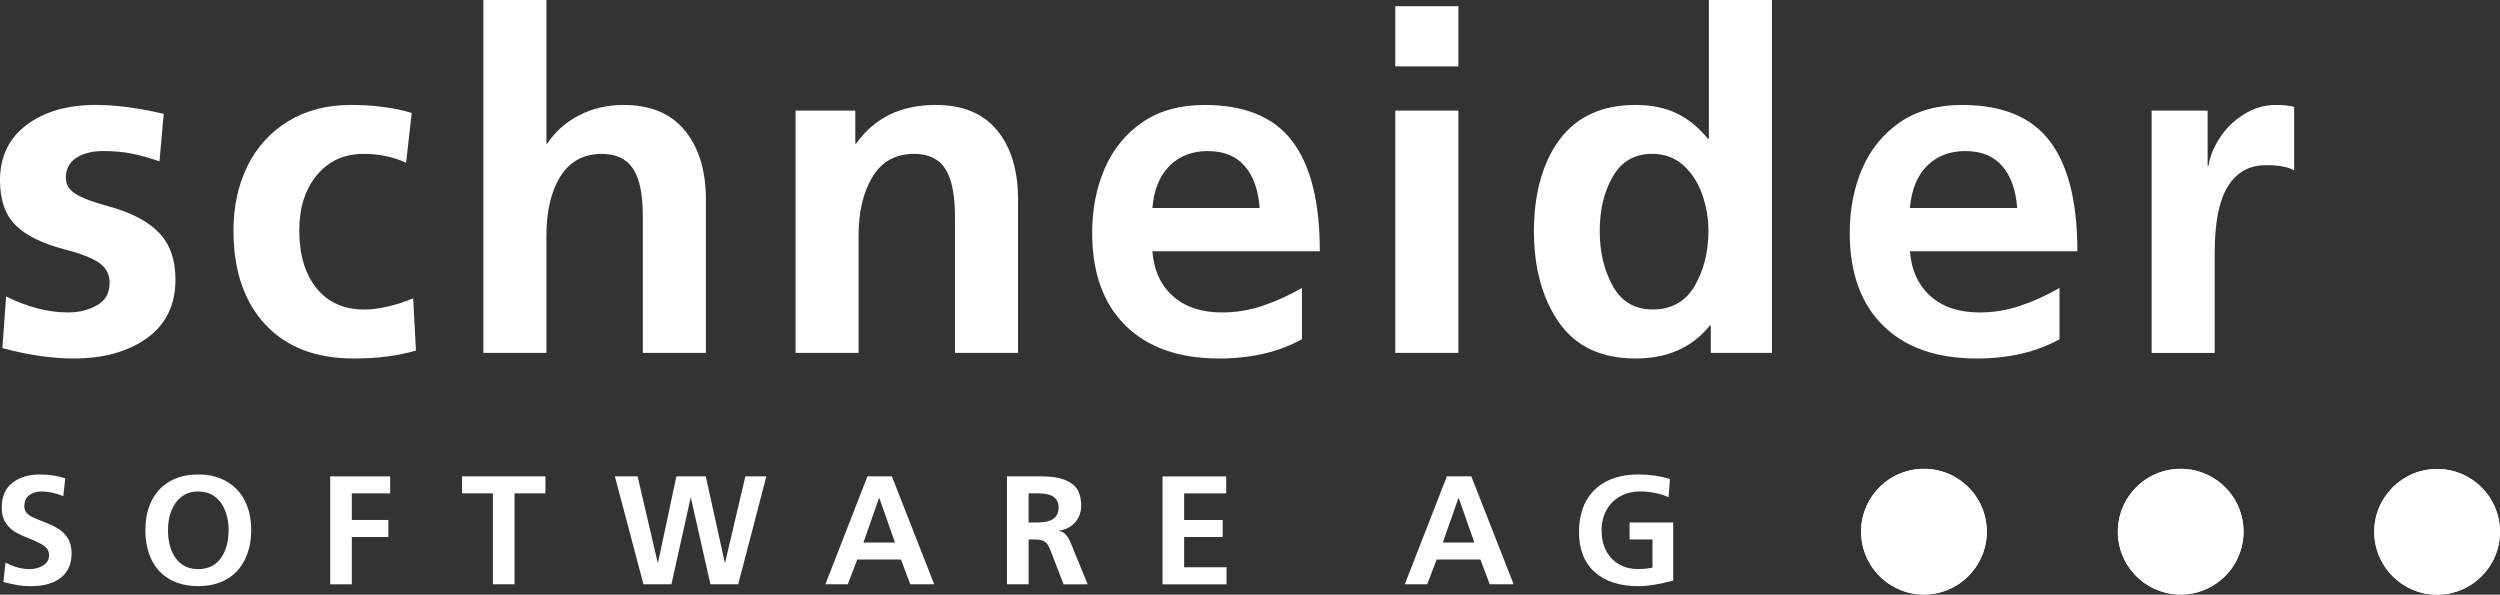
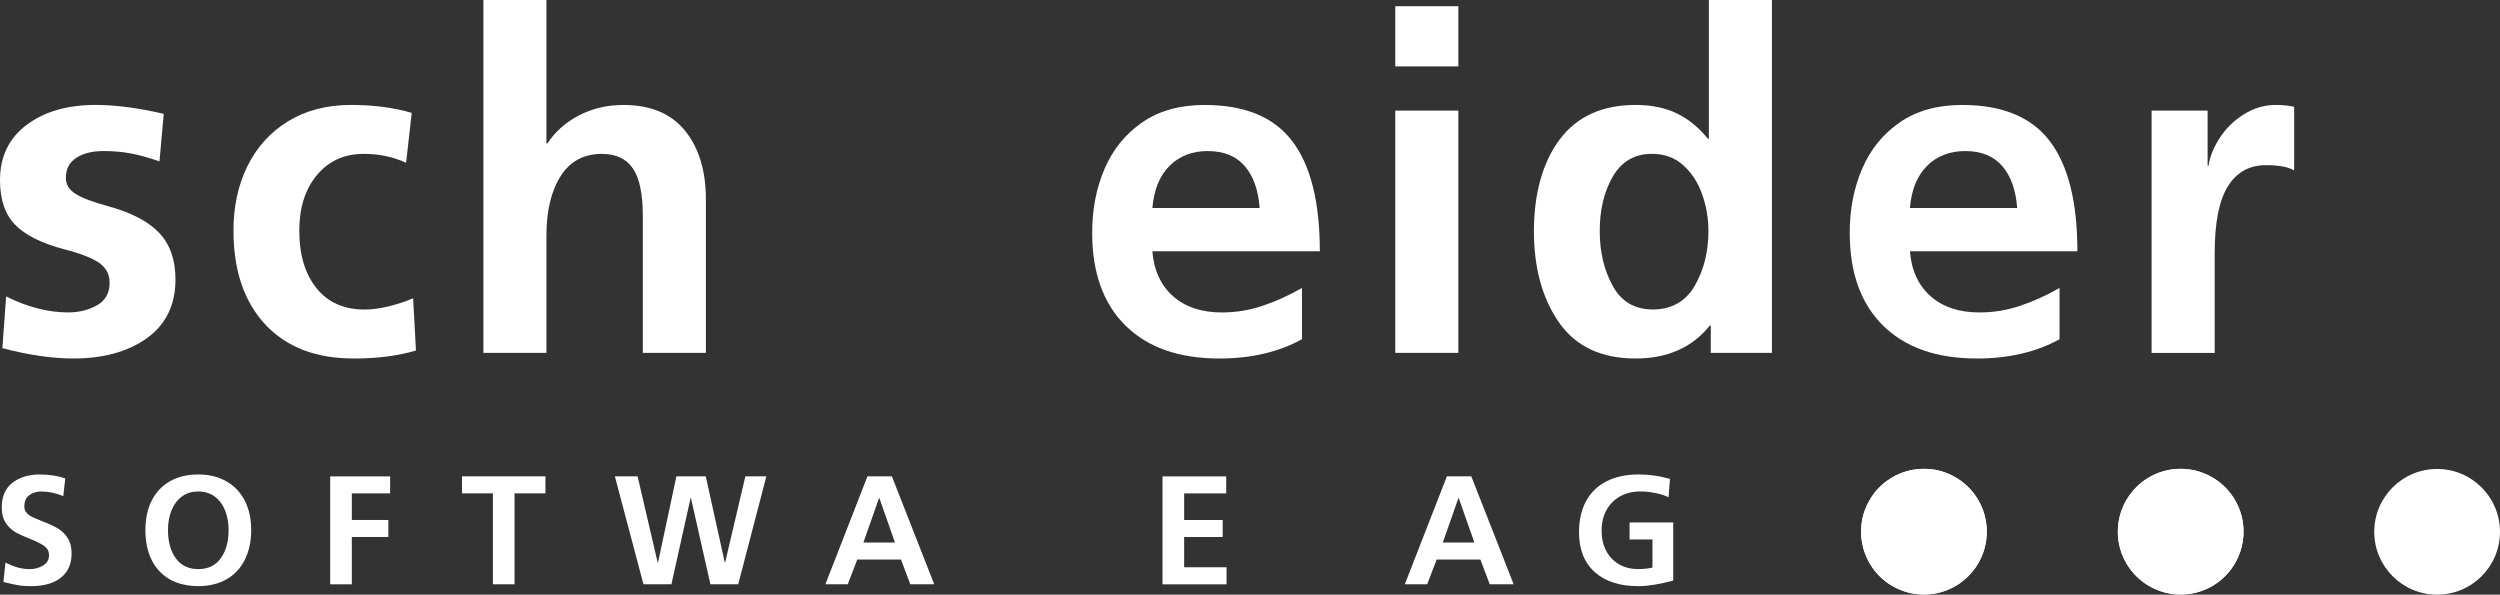
<svg xmlns="http://www.w3.org/2000/svg" id="Layer_1" version="1.1" viewBox="0 0 869.57 206.85">
  <rect x="0" y="0" width="869.57" height="206.85" fill="#333333" stroke="none" />
  <defs>
    <style>
      .st0 {
        fill: #fff;
      }

      .st1 {
        fill: none;
      }

      .st2 {
        clip-path: url(#clippath-1);
      }

      .st3 {
        clip-path: url(#clippath-2);
      }

      .st4 {
        clip-path: url(#clippath);
      }
    </style>
    <clipPath id="clippath">
      <circle class="st1" cx="669.22" cy="184.94" r="21.86" transform="translate(177.91 675.53) rotate(-60.41)" />
    </clipPath>
    <clipPath id="clippath-1">
      <circle class="st1" cx="758.5" cy="184.93" r="21.86" transform="translate(12.37 414.73) rotate(-30.82)" />
    </clipPath>
    <clipPath id="clippath-2">
      <path class="st1" d="M847.7,163.12c-12.08,0-21.87,9.79-21.87,21.86s9.79,21.86,21.87,21.86,21.86-9.79,21.86-21.86-9.79-21.86-21.86-21.86Z" />
    </clipPath>
  </defs>
  <path class="st0" d="M23.73,108.67c3.71,0,7.03-.82,9.98-2.46,2.94-1.64,4.42-4.26,4.42-7.85,0-2.94-1.23-5.26-3.69-6.96-2.46-1.69-6.47-3.25-12.02-4.67-7.86-2.07-13.56-4.9-17.1-8.5C1.78,74.64,0,69.45,0,62.69,0,54.51,3.08,48.1,9.24,43.46c6.17-4.64,14.16-6.96,23.98-6.96,6.98,0,14.9,1.04,23.73,3.1l-1.48,16.52c-3.82-1.3-7.18-2.23-10.06-2.77-2.89-.54-6.02-.81-9.4-.81-3.93,0-7.1.79-9.5,2.38-2.41,1.57-3.6,3.89-3.6,6.94,0,2.29,1.11,4.15,3.35,5.56,2.23,1.42,5.97,2.84,11.21,4.27,8.08,2.18,14.03,5.27,17.83,9.25,3.82,3.97,5.73,9.4,5.73,16.27,0,8.83-3.3,15.63-9.9,20.38-6.6,4.74-15.14,7.1-25.6,7.1-7.42,0-15.66-1.2-24.71-3.6l1.31-17.98c7.42,3.71,14.61,5.56,21.6,5.56h0Z" />
  <path class="st0" d="M122.94,124.69c-13.1,0-23.33-3.95-30.69-11.85-7.36-7.92-11.04-18.8-11.04-32.65,0-8.4,1.63-15.9,4.9-22.5,3.28-6.59,7.99-11.78,14.15-15.54,6.17-3.76,13.45-5.65,21.85-5.65,7.86,0,14.9.93,21.1,2.77l-1.96,17.35c-4.47-2.07-9.39-3.1-14.73-3.1-6.77,0-12.2,2.46-16.29,7.38-4.08,4.91-6.13,11.33-6.13,19.29,0,8.41,1.99,15.08,5.98,20.04,3.98,4.96,9.57,7.44,16.77,7.44,2.4,0,5.1-.35,8.1-1.06s5.92-1.66,8.75-2.85l.98,18.17c-6.22,1.84-13.47,2.77-21.75,2.77h0Z" />
  <path class="st0" d="M209.38,53.52c-6.32,0-11.12,2.59-14.4,7.77s-4.92,12.08-4.92,20.69v40.75h-21.92V0h21.92v49.92h.33c2.72-4.14,6.4-7.41,11.04-9.81s9.79-3.6,15.46-3.6c9.39,0,16.51,2.97,21.35,8.92,4.86,5.95,7.29,13.94,7.29,23.98v53.33h-21.94v-47.63c0-7.63-1.15-13.13-3.44-16.5-2.28-3.39-5.88-5.08-10.79-5.08h.02Z" />
-   <path class="st0" d="M317.95,53.52c-6.43,0-11.26,2.68-14.48,8.02-3.22,5.33-4.83,12.09-4.83,20.27v40.92h-21.92V38.46h20.77v11.46h.33c6.33-8.94,15.55-13.42,27.65-13.42,9.39,0,16.51,2.95,21.35,8.83,4.86,5.89,7.29,13.96,7.29,24.21v53.19h-21.94v-47.29c0-7.64-1.12-13.2-3.35-16.69-2.24-3.48-5.86-5.23-10.88-5.23h.01Z" />
  <path class="st0" d="M424.05,124.69c-13.96,0-24.81-3.81-32.56-11.44-7.74-7.64-11.6-18.39-11.6-32.25,0-8.18,1.44-15.63,4.33-22.33,2.89-6.71,7.25-12.07,13.08-16.1,5.83-4.04,13.06-6.06,21.69-6.06,13.96,0,24.13,4.2,30.5,12.6,6.39,8.39,9.58,21.16,9.58,38.29h-58.25c.54,6.66,2.94,11.86,7.19,15.63,4.26,3.77,9.94,5.65,17.02,5.65,4.8,0,9.5-.76,14.08-2.29s9.17-3.6,13.75-6.23v17.83c-8.08,4.47-17.69,6.71-28.81,6.71h0ZM420.14,52.54c-5.46,0-9.91,1.72-13.35,5.15-3.43,3.43-5.42,8.31-5.96,14.65h37.31c-.45-6.22-2.17-11.07-5.17-14.56-3-3.48-7.28-5.23-12.83-5.23h0Z" />
  <path class="st0" d="M507.26,2.15v20.94h-21.94V2.15h21.94ZM507.26,38.46v84.27h-21.94V38.46h21.94Z" />
  <path class="st0" d="M594.72,113.23c-6.11,7.64-14.73,11.46-25.85,11.46-11.89,0-20.75-4.17-26.58-12.5-5.83-8.34-8.75-18.96-8.75-31.83s3-23.94,9-31.9c6-7.97,14.78-11.96,26.33-11.96,5.46,0,10.2.96,14.23,2.88,4.04,1.91,7.7,4.87,10.98,8.9h.31V0h21.94v122.73h-21.27v-9.5h-.34ZM594.24,80.35c0-4.36-.72-8.58-2.15-12.67-1.42-4.09-3.6-7.48-6.54-10.15-2.95-2.68-6.6-4.02-10.96-4.02-6,0-10.53,2.62-13.58,7.85-3.06,5.24-4.58,11.56-4.58,18.98s1.5,13.55,4.5,19.06c3,5.5,7.67,8.25,14,8.25s11.4-2.75,14.56-8.25c3.17-5.51,4.75-11.86,4.75-19.06h0Z" />
  <path class="st0" d="M687.55,124.69c-13.96,0-24.81-3.81-32.56-11.44-7.74-7.64-11.6-18.39-11.6-32.25,0-8.18,1.44-15.63,4.33-22.33,2.89-6.71,7.25-12.07,13.08-16.1,5.83-4.04,13.06-6.06,21.69-6.06,13.96,0,24.13,4.2,30.5,12.6,6.39,8.39,9.58,21.16,9.58,38.29h-58.25c.54,6.66,2.94,11.86,7.19,15.63,4.26,3.77,9.94,5.65,17.02,5.65,4.8,0,9.5-.76,14.08-2.29s9.17-3.6,13.75-6.23v17.83c-8.08,4.47-17.69,6.71-28.81,6.71h0ZM683.63,52.54c-5.46,0-9.91,1.72-13.35,5.15-3.43,3.43-5.42,8.31-5.96,14.65h37.31c-.45-6.22-2.17-11.07-5.17-14.56-3-3.48-7.28-5.23-12.83-5.23h0Z" />
  <path class="st0" d="M767.87,38.46v19.15h.33c.43-3.05,1.71-6.24,3.83-9.56,2.14-3.33,4.95-6.09,8.44-8.27,3.48-2.18,7.14-3.27,10.96-3.27,2.63,0,4.8.22,6.54.65v22.1c-2.07-1.21-5.34-1.81-9.81-1.81-5.78,0-10.2,2.46-13.25,7.38-3.06,4.91-4.58,12.65-4.58,23.23v34.69h-21.94V38.46h19.48Z" />
  <path class="st0" d="M10.39,197.96c1.63,0,3.14-.41,4.54-1.23,1.42-.83,2.13-2.03,2.13-3.6,0-1.29-.5-2.32-1.5-3.08-1-.78-2.58-1.59-4.73-2.46-2.22-.86-4.02-1.67-5.38-2.44-1.36-.78-2.51-1.86-3.44-3.25-.93-1.4-1.4-3.2-1.4-5.4,0-3.79,1.23-6.65,3.71-8.56,2.47-1.93,5.63-2.9,9.46-2.9,3.26,0,6.23.45,8.92,1.35l-.69,6.19c-2.54-1.08-5.09-1.63-7.65-1.63-1.61,0-3,.43-4.17,1.27-1.16.85-1.73,2.17-1.73,3.96,0,.89.28,1.64.85,2.25.57.61,1.23,1.09,1.98,1.44.76.33,1.93.83,3.5,1.48,2.11.78,3.86,1.58,5.27,2.42,1.4.82,2.55,1.94,3.46,3.35.92,1.42,1.38,3.22,1.38,5.4,0,3.63-1.24,6.43-3.71,8.4-2.47,1.97-5.95,2.96-10.42,2.96-1.77,0-3.27-.11-4.5-.33-1.24-.21-2.93-.58-5.08-1.13l.71-6.77c2.86,1.54,5.69,2.31,8.48,2.31h.01Z" />
  <path class="st0" d="M50.58,184.35c0-3.94.73-7.36,2.21-10.27,1.47-2.9,3.58-5.13,6.33-6.69,2.76-1.57,6.05-2.35,9.85-2.35s6.86.77,9.65,2.31c2.78,1.54,4.93,3.77,6.46,6.69,1.53,2.91,2.29,6.34,2.29,10.31s-.76,7.47-2.27,10.44c-1.5,2.97-3.64,5.23-6.42,6.77-2.78,1.54-6.02,2.31-9.71,2.31s-7.14-.78-9.9-2.35c-2.77-1.58-4.88-3.84-6.33-6.77-1.45-2.94-2.17-6.41-2.17-10.4h0ZM79.52,184.35c0-2.4-.39-4.61-1.17-6.65-.77-2.03-1.95-3.66-3.54-4.9-1.6-1.23-3.56-1.85-5.9-1.85-2.18,0-4.06.58-5.65,1.75-1.57,1.17-2.77,2.77-3.6,4.81-.82,2.04-1.23,4.32-1.23,6.83,0,4.08.91,7.38,2.73,9.88,1.83,2.49,4.44,3.73,7.81,3.73s5.97-1.24,7.79-3.73c1.83-2.5,2.75-5.79,2.75-9.88h.01Z" />
  <path class="st0" d="M135.7,165.69v5.92h-13.33v9.25h12.71v5.92h-12.71v16.46h-7.52v-37.54h20.85,0Z" />
  <path class="st0" d="M160.7,171.6v-5.92h29.02v5.92h-10.75v31.63h-7.52v-31.63h-10.75Z" />
  <path class="st0" d="M240.21,173.23l-6.67,30h-9.73l-9.94-37.54h7.9l7,30.02h.1l6.4-30.02h10.21l6.63,30.02h.1l7.04-30.02h7.31l-9.79,37.54h-9.67l-6.77-30h-.13,0Z" />
  <path class="st0" d="M298.17,194.63l-3.29,8.6h-7.79l14.63-37.54h8.5l14.73,37.54h-8.33l-3.23-8.6h-15.22ZM300.32,188.71h10.98l-5.44-15.48h-.1l-5.44,15.48Z" />
-   <path class="st0" d="M360.26,187.65h-2.48v15.58h-7.52v-37.54h11.77c3.8,0,6.73.47,8.79,1.42,2.07.93,3.46,2.14,4.17,3.6.72,1.46,1.08,3.18,1.08,5.15,0,2.27-.7,4.2-2.1,5.81-1.39,1.61-3.27,2.58-5.65,2.9v.13c1.65.1,3.03,1.51,4.15,4.23l5.85,14.31h-8.38l-4.35-11.29c-.43-1.11-.83-1.95-1.19-2.52-.36-.58-.87-1.02-1.52-1.31-.64-.3-1.52-.46-2.63-.46h.01ZM368.21,176.5c0-1.61-.58-2.82-1.73-3.65-1.14-.83-2.97-1.25-5.48-1.25h-3.23v10.13h2.92c2.72,0,4.65-.44,5.79-1.33,1.15-.9,1.73-2.2,1.73-3.9h0Z" />
  <path class="st0" d="M426.51,165.69v5.92h-14.63v9.25h13.4v5.92h-13.4v10.54h14.75v5.92h-22.27v-37.54h22.15Z" />
  <path class="st0" d="M499.71,194.63l-3.29,8.6h-7.79l14.63-37.54h8.5l14.73,37.54h-8.33l-3.23-8.6h-15.22ZM501.85,188.71h10.98l-5.44-15.48h-.1l-5.44,15.48Z" />
  <path class="st0" d="M566.82,181.73h15.17v20.21c-4.77,1.29-8.81,1.94-12.15,1.94-6.46,0-11.51-1.63-15.15-4.9-3.64-3.26-5.46-7.89-5.46-13.88,0-4.15.8-7.73,2.42-10.75,1.63-3.01,3.99-5.32,7.1-6.92,3.13-1.59,6.83-2.4,11.13-2.4,3.84,0,7.51.52,10.98,1.56l-.48,6.35c-1.45-.65-3.02-1.15-4.73-1.48-1.7-.34-3.35-.52-4.96-.52-2.77,0-5.17.58-7.21,1.73-2.04,1.16-3.62,2.75-4.73,4.79s-1.67,4.41-1.67,7.08.52,4.95,1.56,6.98c1.04,2.02,2.53,3.59,4.46,4.73,1.94,1.13,4.2,1.69,6.77,1.69,1.83,0,3.46-.18,4.9-.54v-9.77h-7.96v-5.92.02Z" />
  <g>
    <circle class="st0" cx="669.22" cy="184.94" r="21.86" transform="translate(-20.99 109.62) rotate(-9.22)" />
    <g class="st4">
      <path class="st0" d="M647.36,163.1h43.73v43.73h-43.73v-43.73Z" />
    </g>
  </g>
  <g>
    <circle class="st0" cx="758.5" cy="184.93" r="21.86" transform="translate(-19.83 123.92) rotate(-9.22)" />
    <g class="st2">
      <path class="st0" d="M736.62,163.1h43.73v43.73h-43.73v-43.73Z" />
    </g>
  </g>
  <g>
    <path class="st0" d="M847.7,163.12c-12.08,0-21.87,9.79-21.87,21.86s9.79,21.86,21.87,21.86,21.86-9.79,21.86-21.86-9.79-21.86-21.86-21.86Z" />
    <g class="st3">
-       <path class="st0" d="M825.83,163.12h43.73v43.73h-43.73v-43.73Z" />
-     </g>
+       </g>
  </g>
</svg>